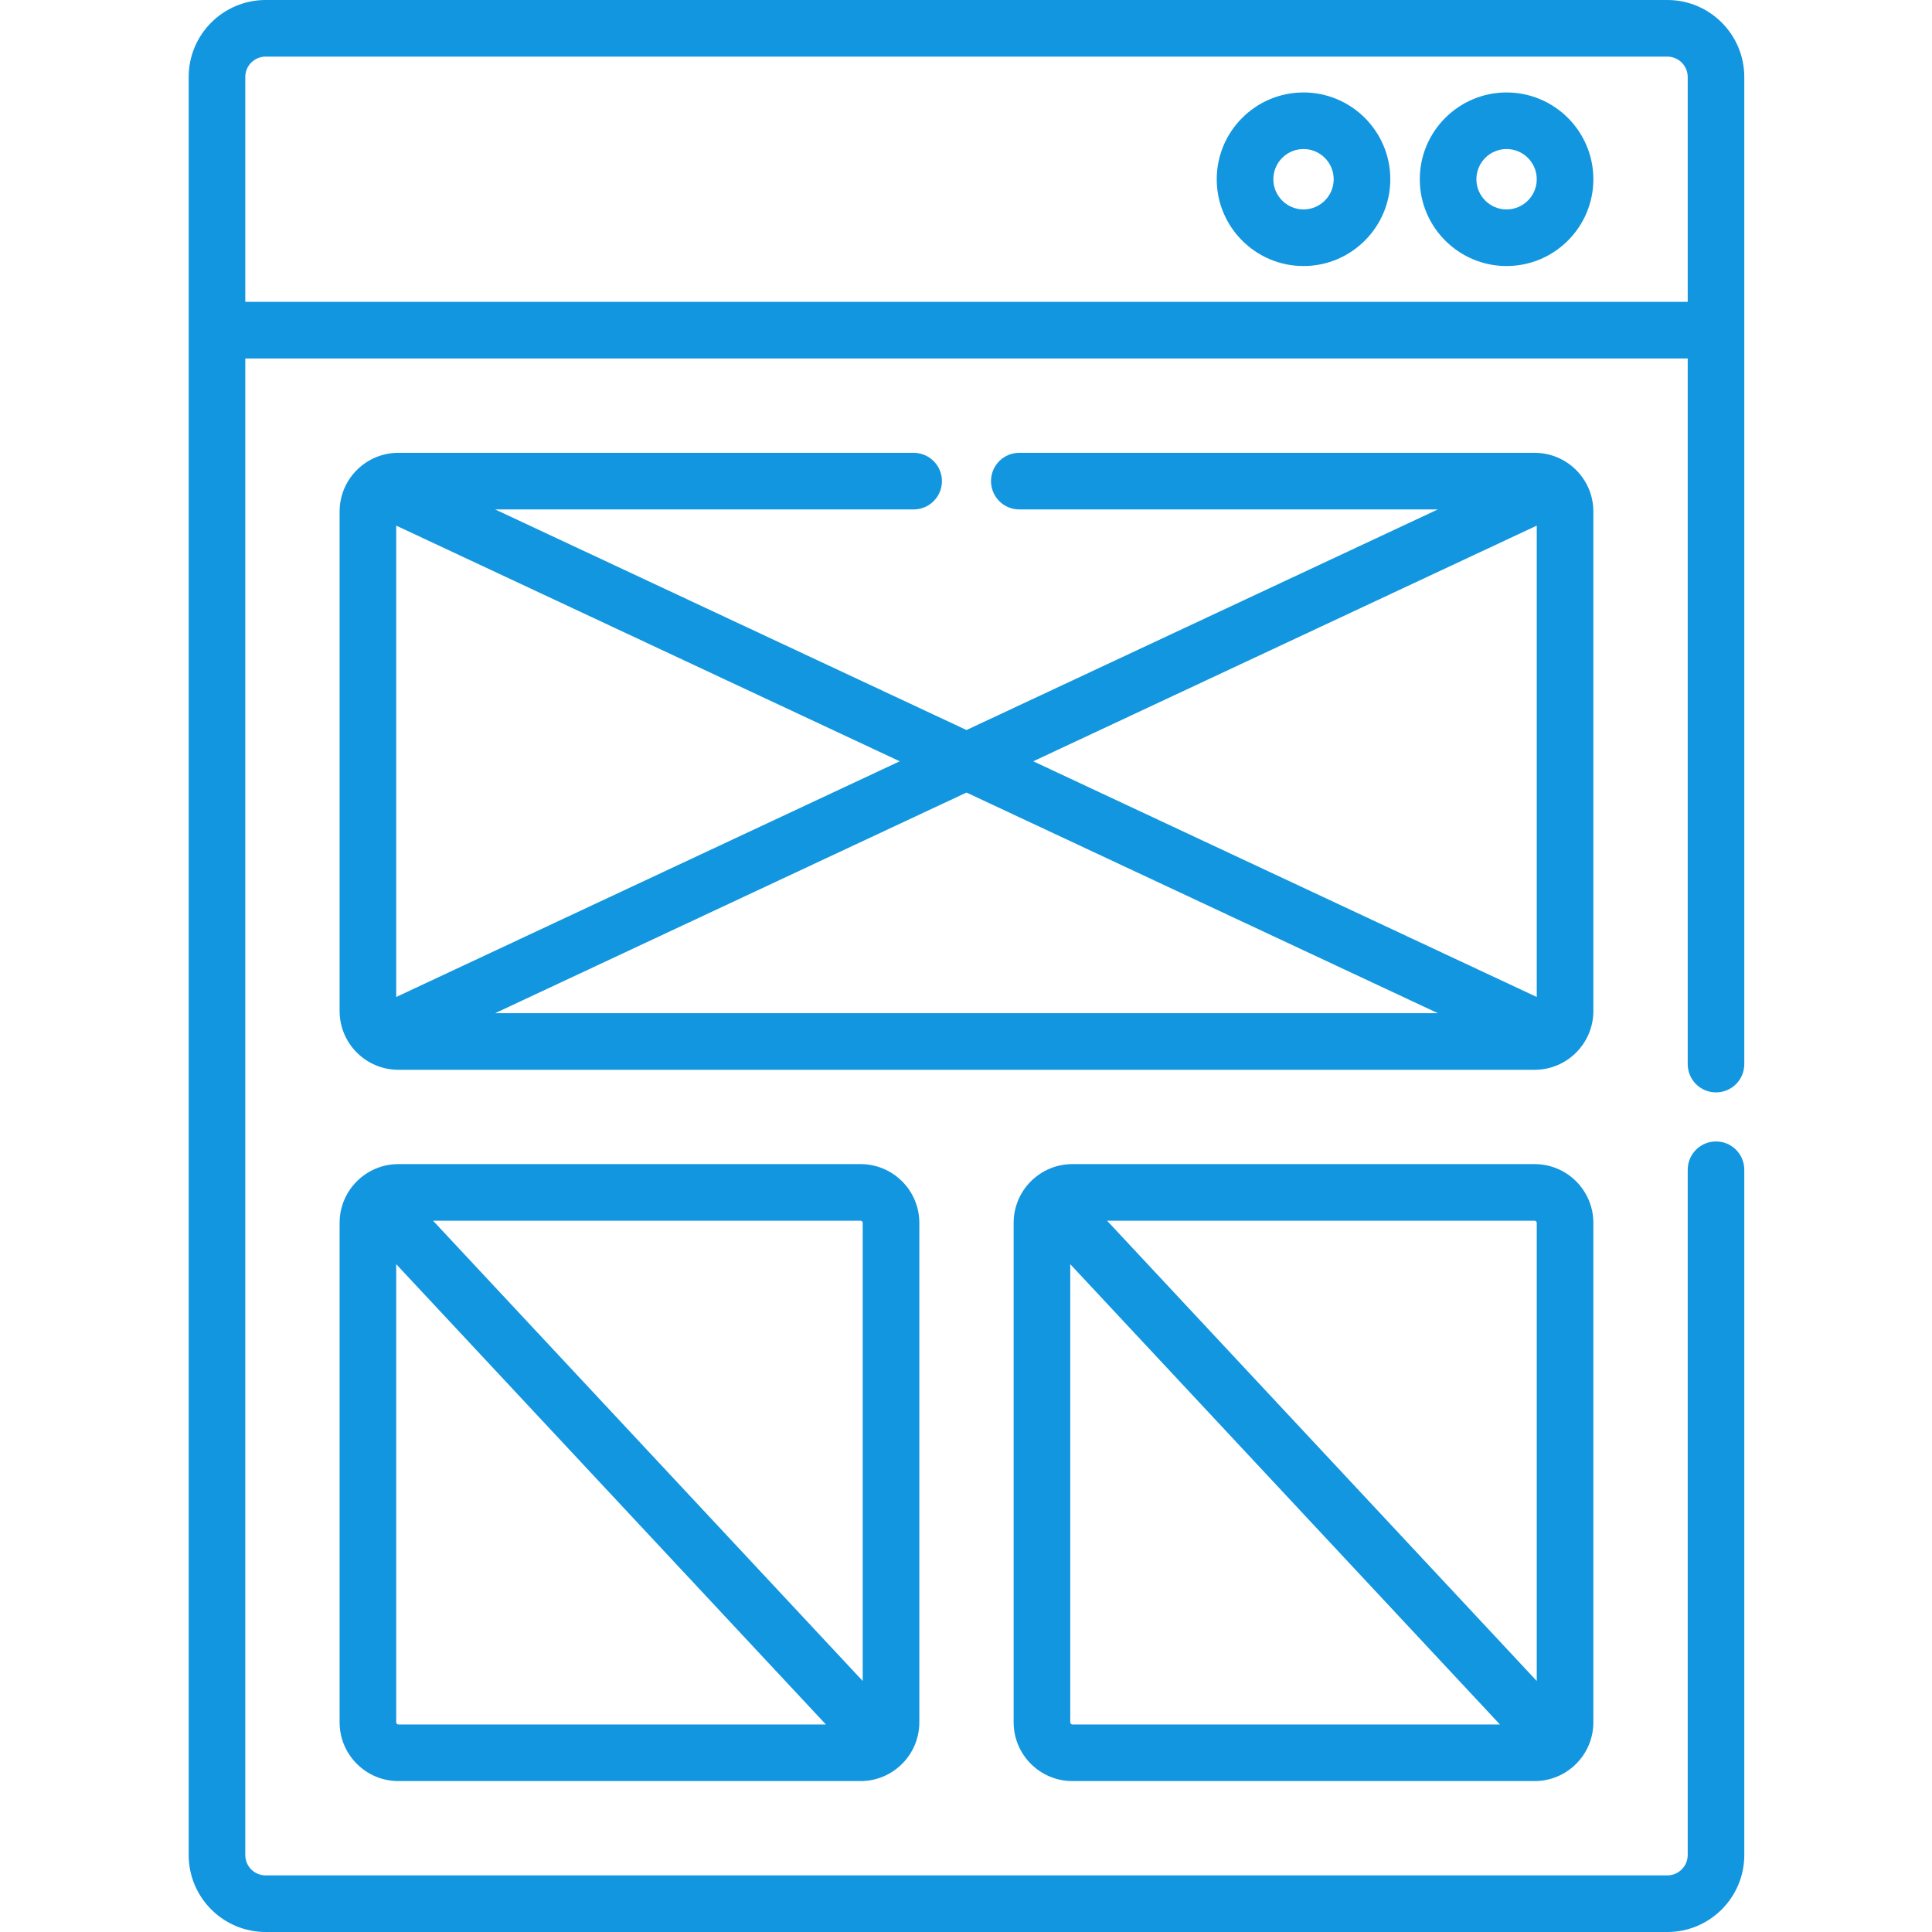
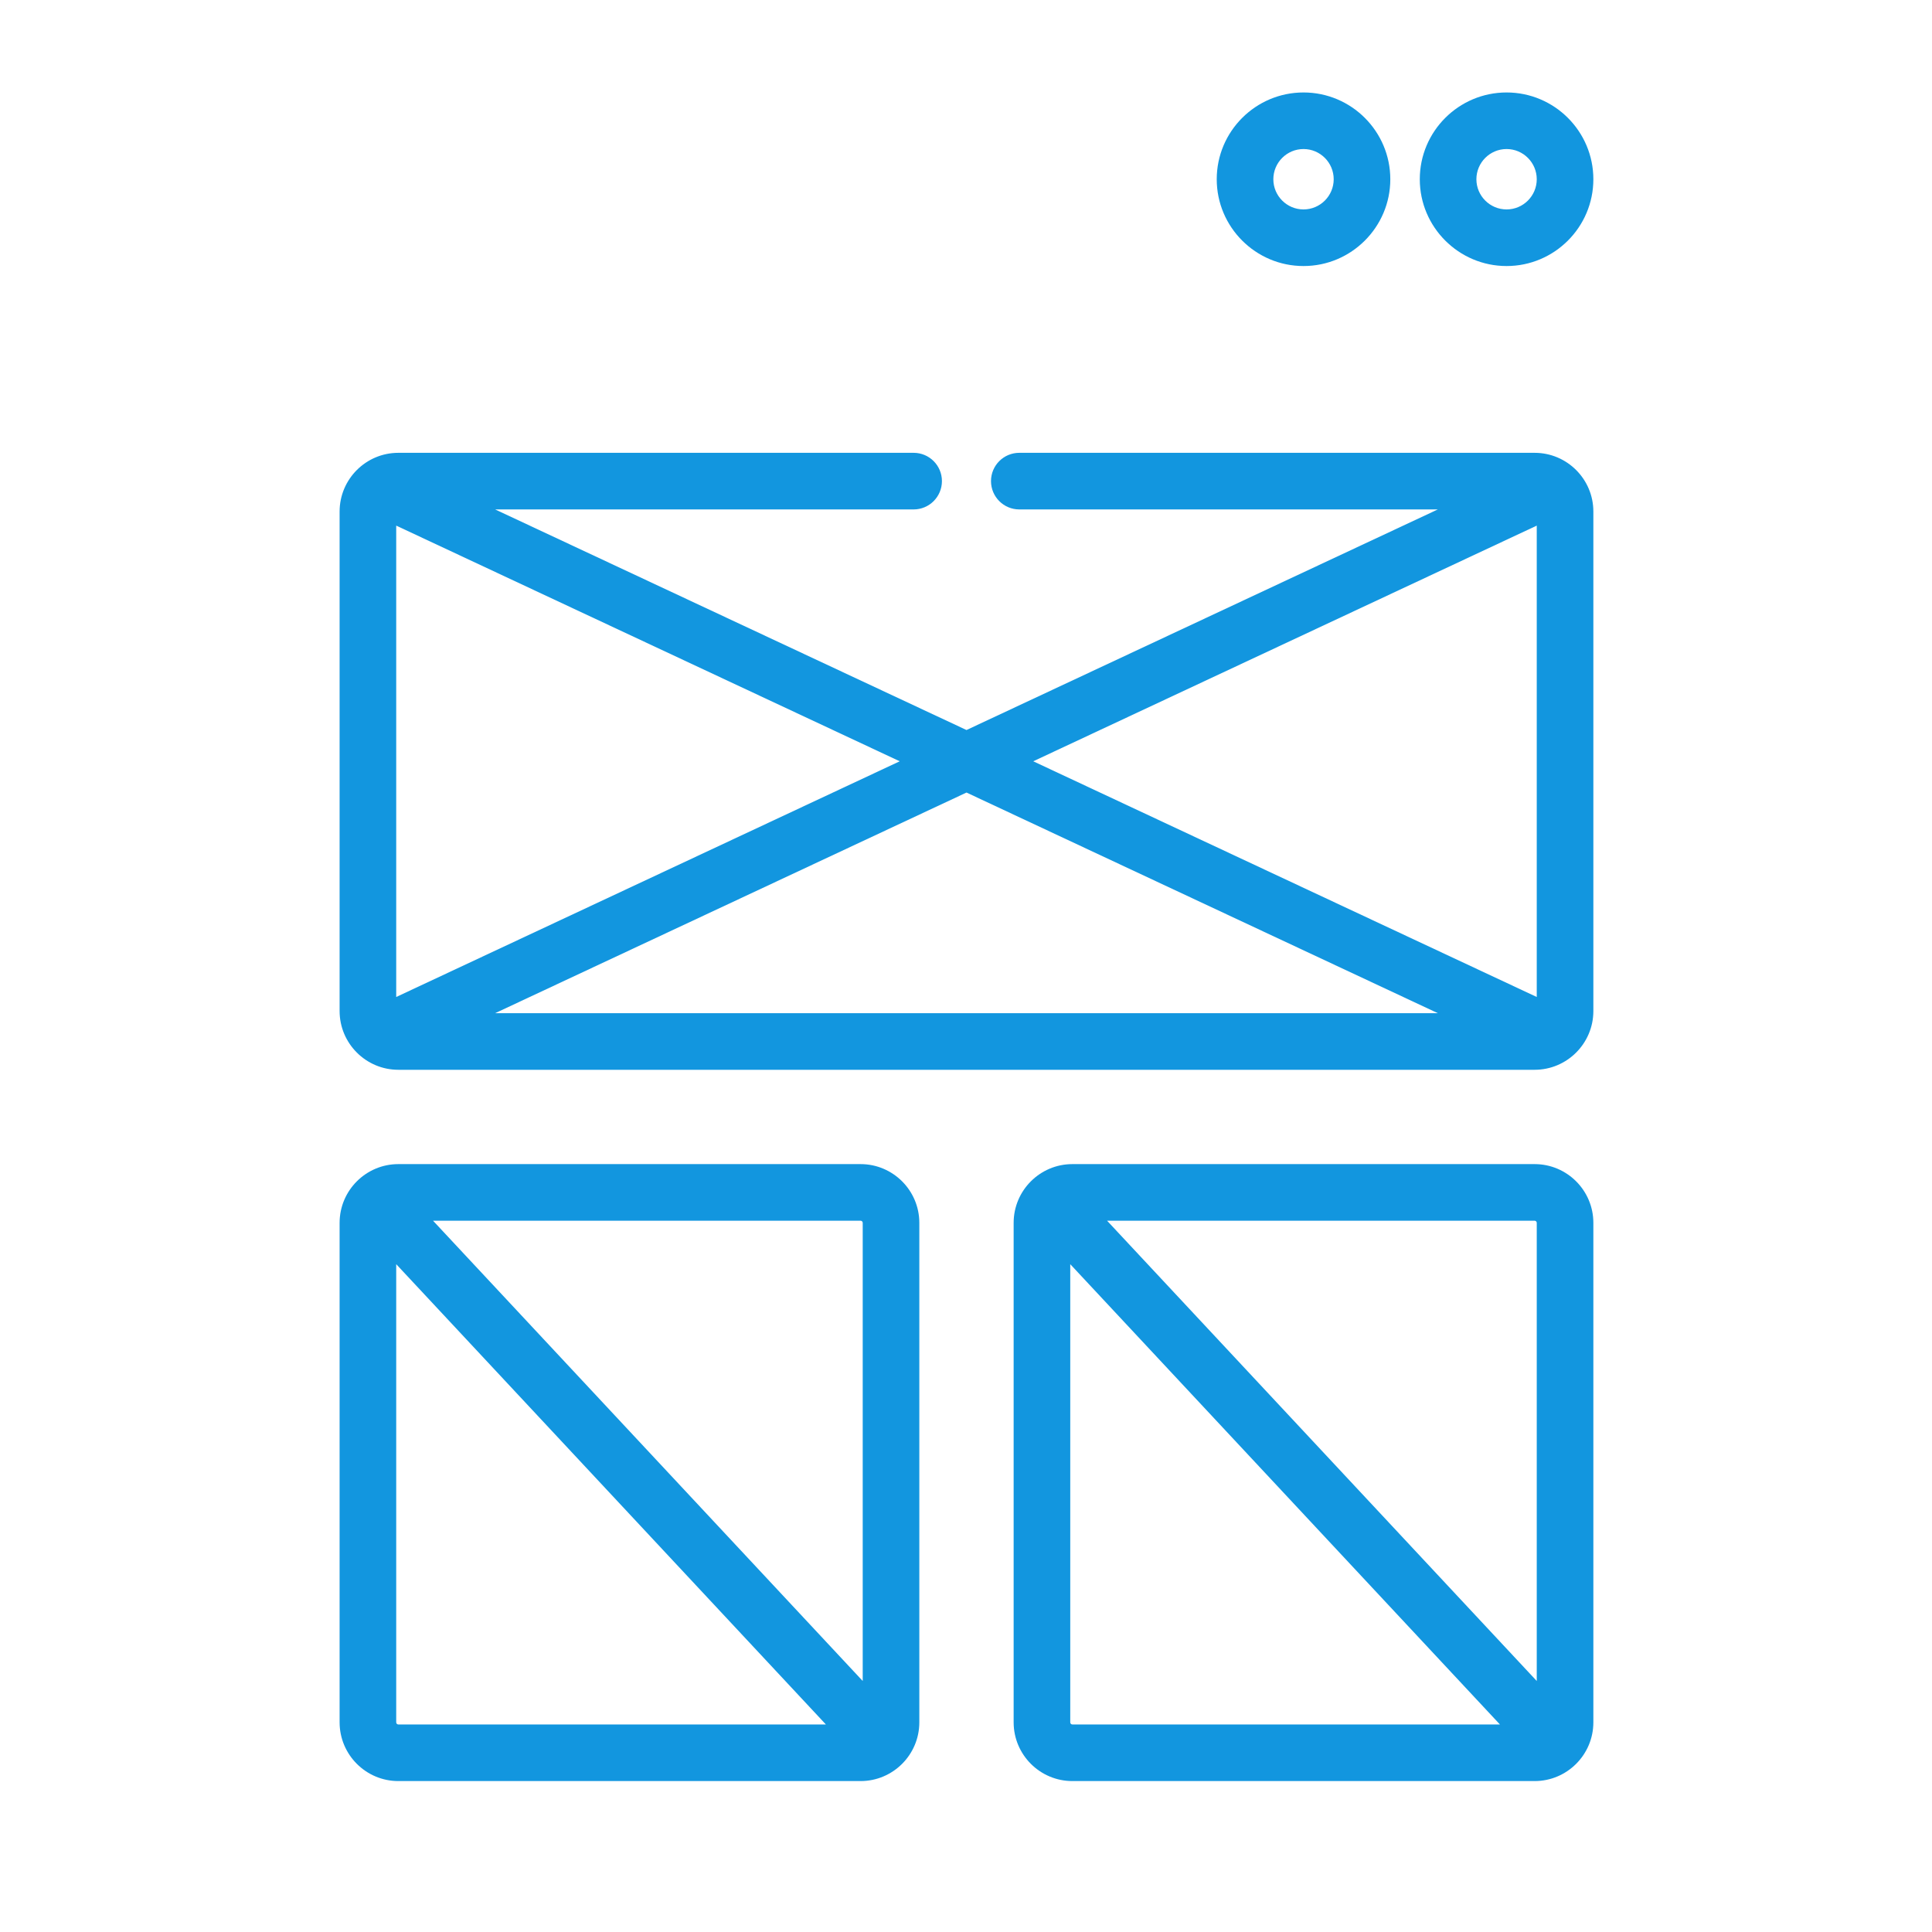
<svg xmlns="http://www.w3.org/2000/svg" width="50" height="50" viewBox="0 0 50 50" fill="none">
-   <path d="M43.151 0H6.875C5.776 0 4.883 0.893 4.883 1.992V48.008C4.883 49.107 5.776 50 6.875 50H43.151C44.249 50 45.142 49.107 45.142 48.008V30.273C45.142 29.868 44.815 29.541 44.41 29.541C44.216 29.541 44.029 29.618 43.892 29.755C43.755 29.892 43.678 30.079 43.678 30.273V48.008C43.677 48.148 43.622 48.282 43.523 48.38C43.424 48.479 43.29 48.535 43.151 48.535H6.875C6.735 48.535 6.601 48.479 6.502 48.381C6.403 48.282 6.348 48.148 6.348 48.008V9.277H43.678V27.539C43.678 27.733 43.755 27.92 43.892 28.057C44.029 28.194 44.216 28.271 44.41 28.271C44.604 28.271 44.791 28.194 44.928 28.057C45.065 27.92 45.142 27.733 45.142 27.539V1.992C45.142 0.893 44.249 0 43.151 0ZM6.348 7.812V1.992C6.348 1.852 6.403 1.718 6.502 1.619C6.601 1.521 6.735 1.465 6.875 1.465H43.151C43.29 1.465 43.424 1.521 43.523 1.619C43.622 1.718 43.677 1.852 43.678 1.992V7.812H6.348Z" fill="#1296DF" />
  <path d="M41.236 13.239C41.236 12.4 40.554 11.719 39.716 11.719H26.379C25.975 11.719 25.647 12.046 25.647 12.451C25.647 12.856 25.975 13.184 26.379 13.184H37.211L25.013 18.893L12.814 13.184H23.645C24.049 13.184 24.377 12.856 24.377 12.451C24.377 12.046 24.049 11.719 23.645 11.719H10.309C9.471 11.719 8.789 12.4 8.789 13.239V26.166C8.789 27.004 9.471 27.686 10.309 27.686H39.716C40.554 27.686 41.236 27.004 41.236 26.166V13.239ZM39.771 13.603V25.802L26.74 19.702L39.771 13.603ZM37.211 26.221H12.814L25.013 20.511L37.211 26.221ZM10.254 25.802V13.603L23.285 19.702L10.254 25.802ZM39.716 30.127H27.753C26.915 30.127 26.233 30.809 26.233 31.647V44.574C26.233 45.412 26.915 46.094 27.753 46.094H39.716C40.554 46.094 41.236 45.412 41.236 44.574V31.647C41.236 30.809 40.554 30.127 39.716 30.127V30.127ZM39.771 31.647V43.504L28.651 31.592H39.716C39.747 31.592 39.771 31.617 39.771 31.647H39.771ZM27.698 44.574V32.717L38.818 44.629H27.753C27.738 44.629 27.724 44.623 27.714 44.613C27.704 44.602 27.698 44.589 27.698 44.574L27.698 44.574ZM10.309 30.127C9.471 30.127 8.789 30.809 8.789 31.647V44.574C8.789 45.412 9.471 46.094 10.309 46.094H22.272C23.11 46.094 23.792 45.412 23.792 44.574V31.647C23.792 30.809 23.11 30.127 22.272 30.127L10.309 30.127ZM10.254 44.574V32.717L21.374 44.629H10.309C10.294 44.629 10.28 44.623 10.27 44.613C10.26 44.602 10.254 44.589 10.254 44.574ZM22.327 31.647V43.504L11.207 31.592H22.272C22.302 31.592 22.327 31.617 22.327 31.647ZM33.735 2.393C32.496 2.393 31.489 3.4 31.489 4.639C31.489 5.877 32.496 6.885 33.735 6.885C34.973 6.885 35.981 5.877 35.981 4.639C35.981 3.4 34.973 2.393 33.735 2.393ZM33.735 5.42C33.304 5.42 32.954 5.069 32.954 4.639C32.954 4.208 33.304 3.857 33.735 3.857C34.166 3.857 34.516 4.208 34.516 4.639C34.516 5.069 34.166 5.42 33.735 5.42ZM38.99 2.393C37.752 2.393 36.744 3.4 36.744 4.639C36.744 5.877 37.752 6.885 38.99 6.885C40.229 6.885 41.236 5.877 41.236 4.639C41.236 3.4 40.229 2.393 38.99 2.393ZM38.99 5.42C38.559 5.42 38.209 5.069 38.209 4.639C38.209 4.208 38.559 3.857 38.99 3.857C39.421 3.857 39.771 4.208 39.771 4.639C39.771 5.069 39.421 5.42 38.99 5.42Z" fill="#1296DF" />
</svg>